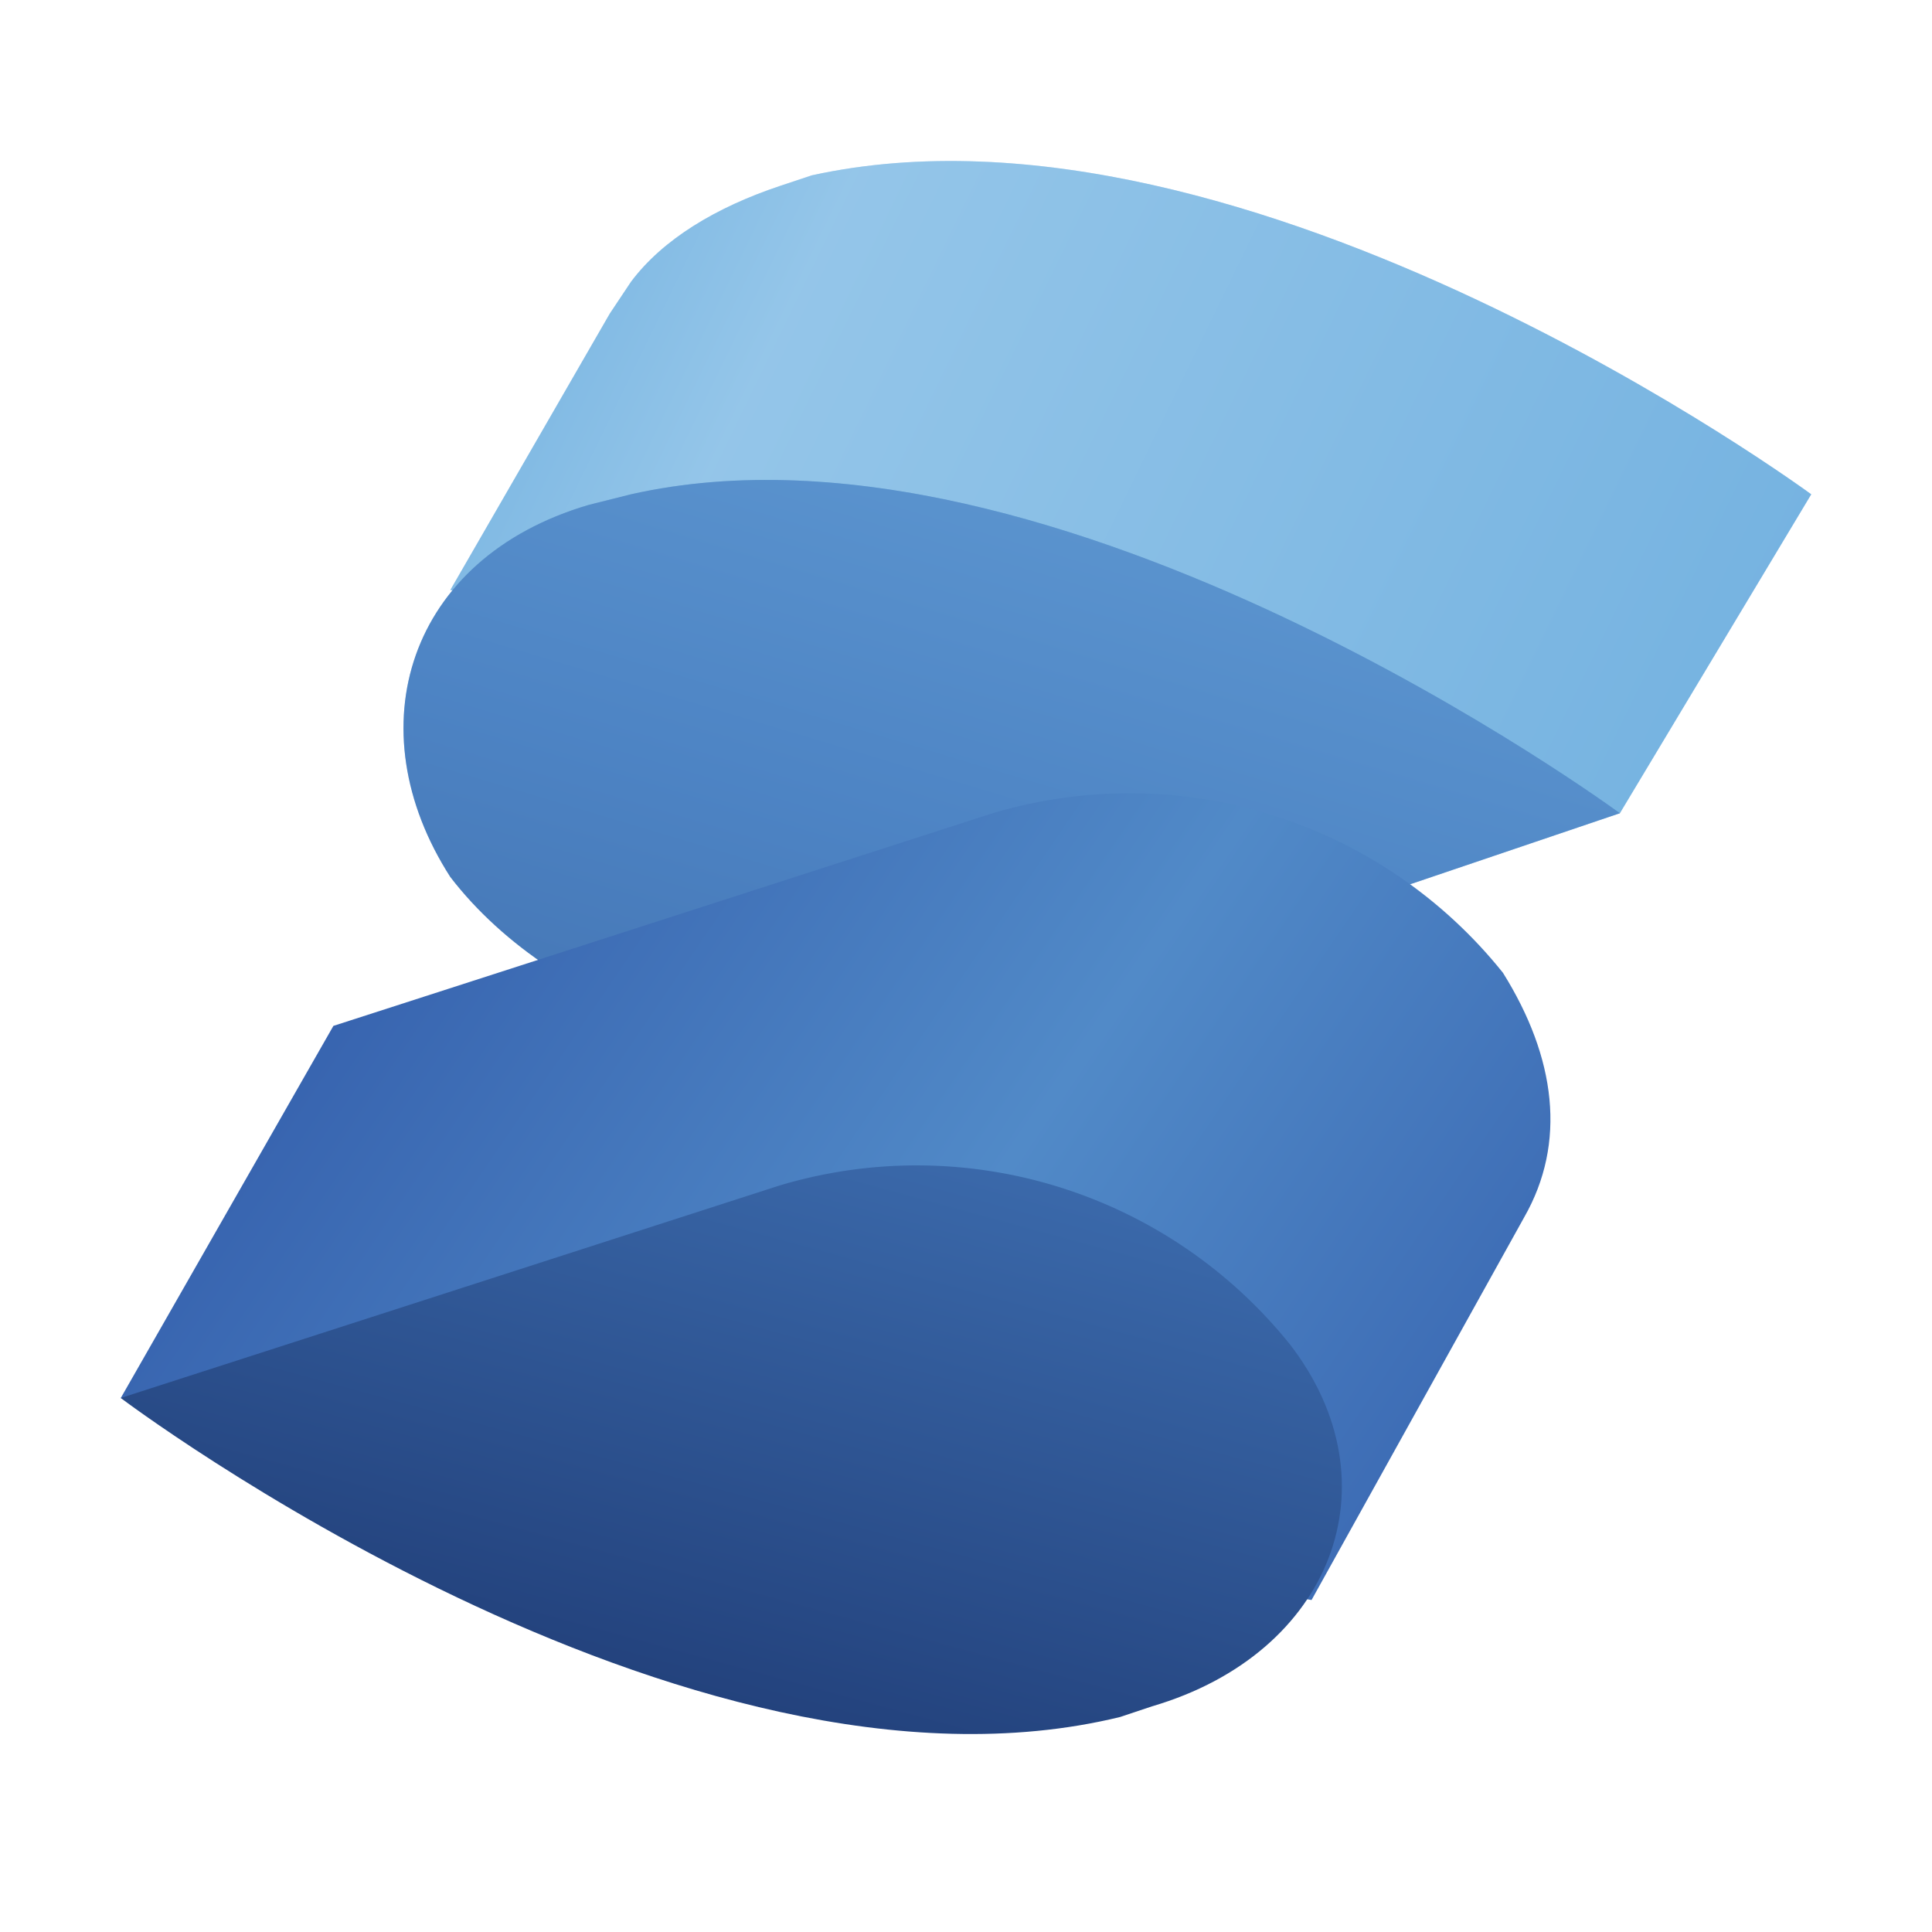
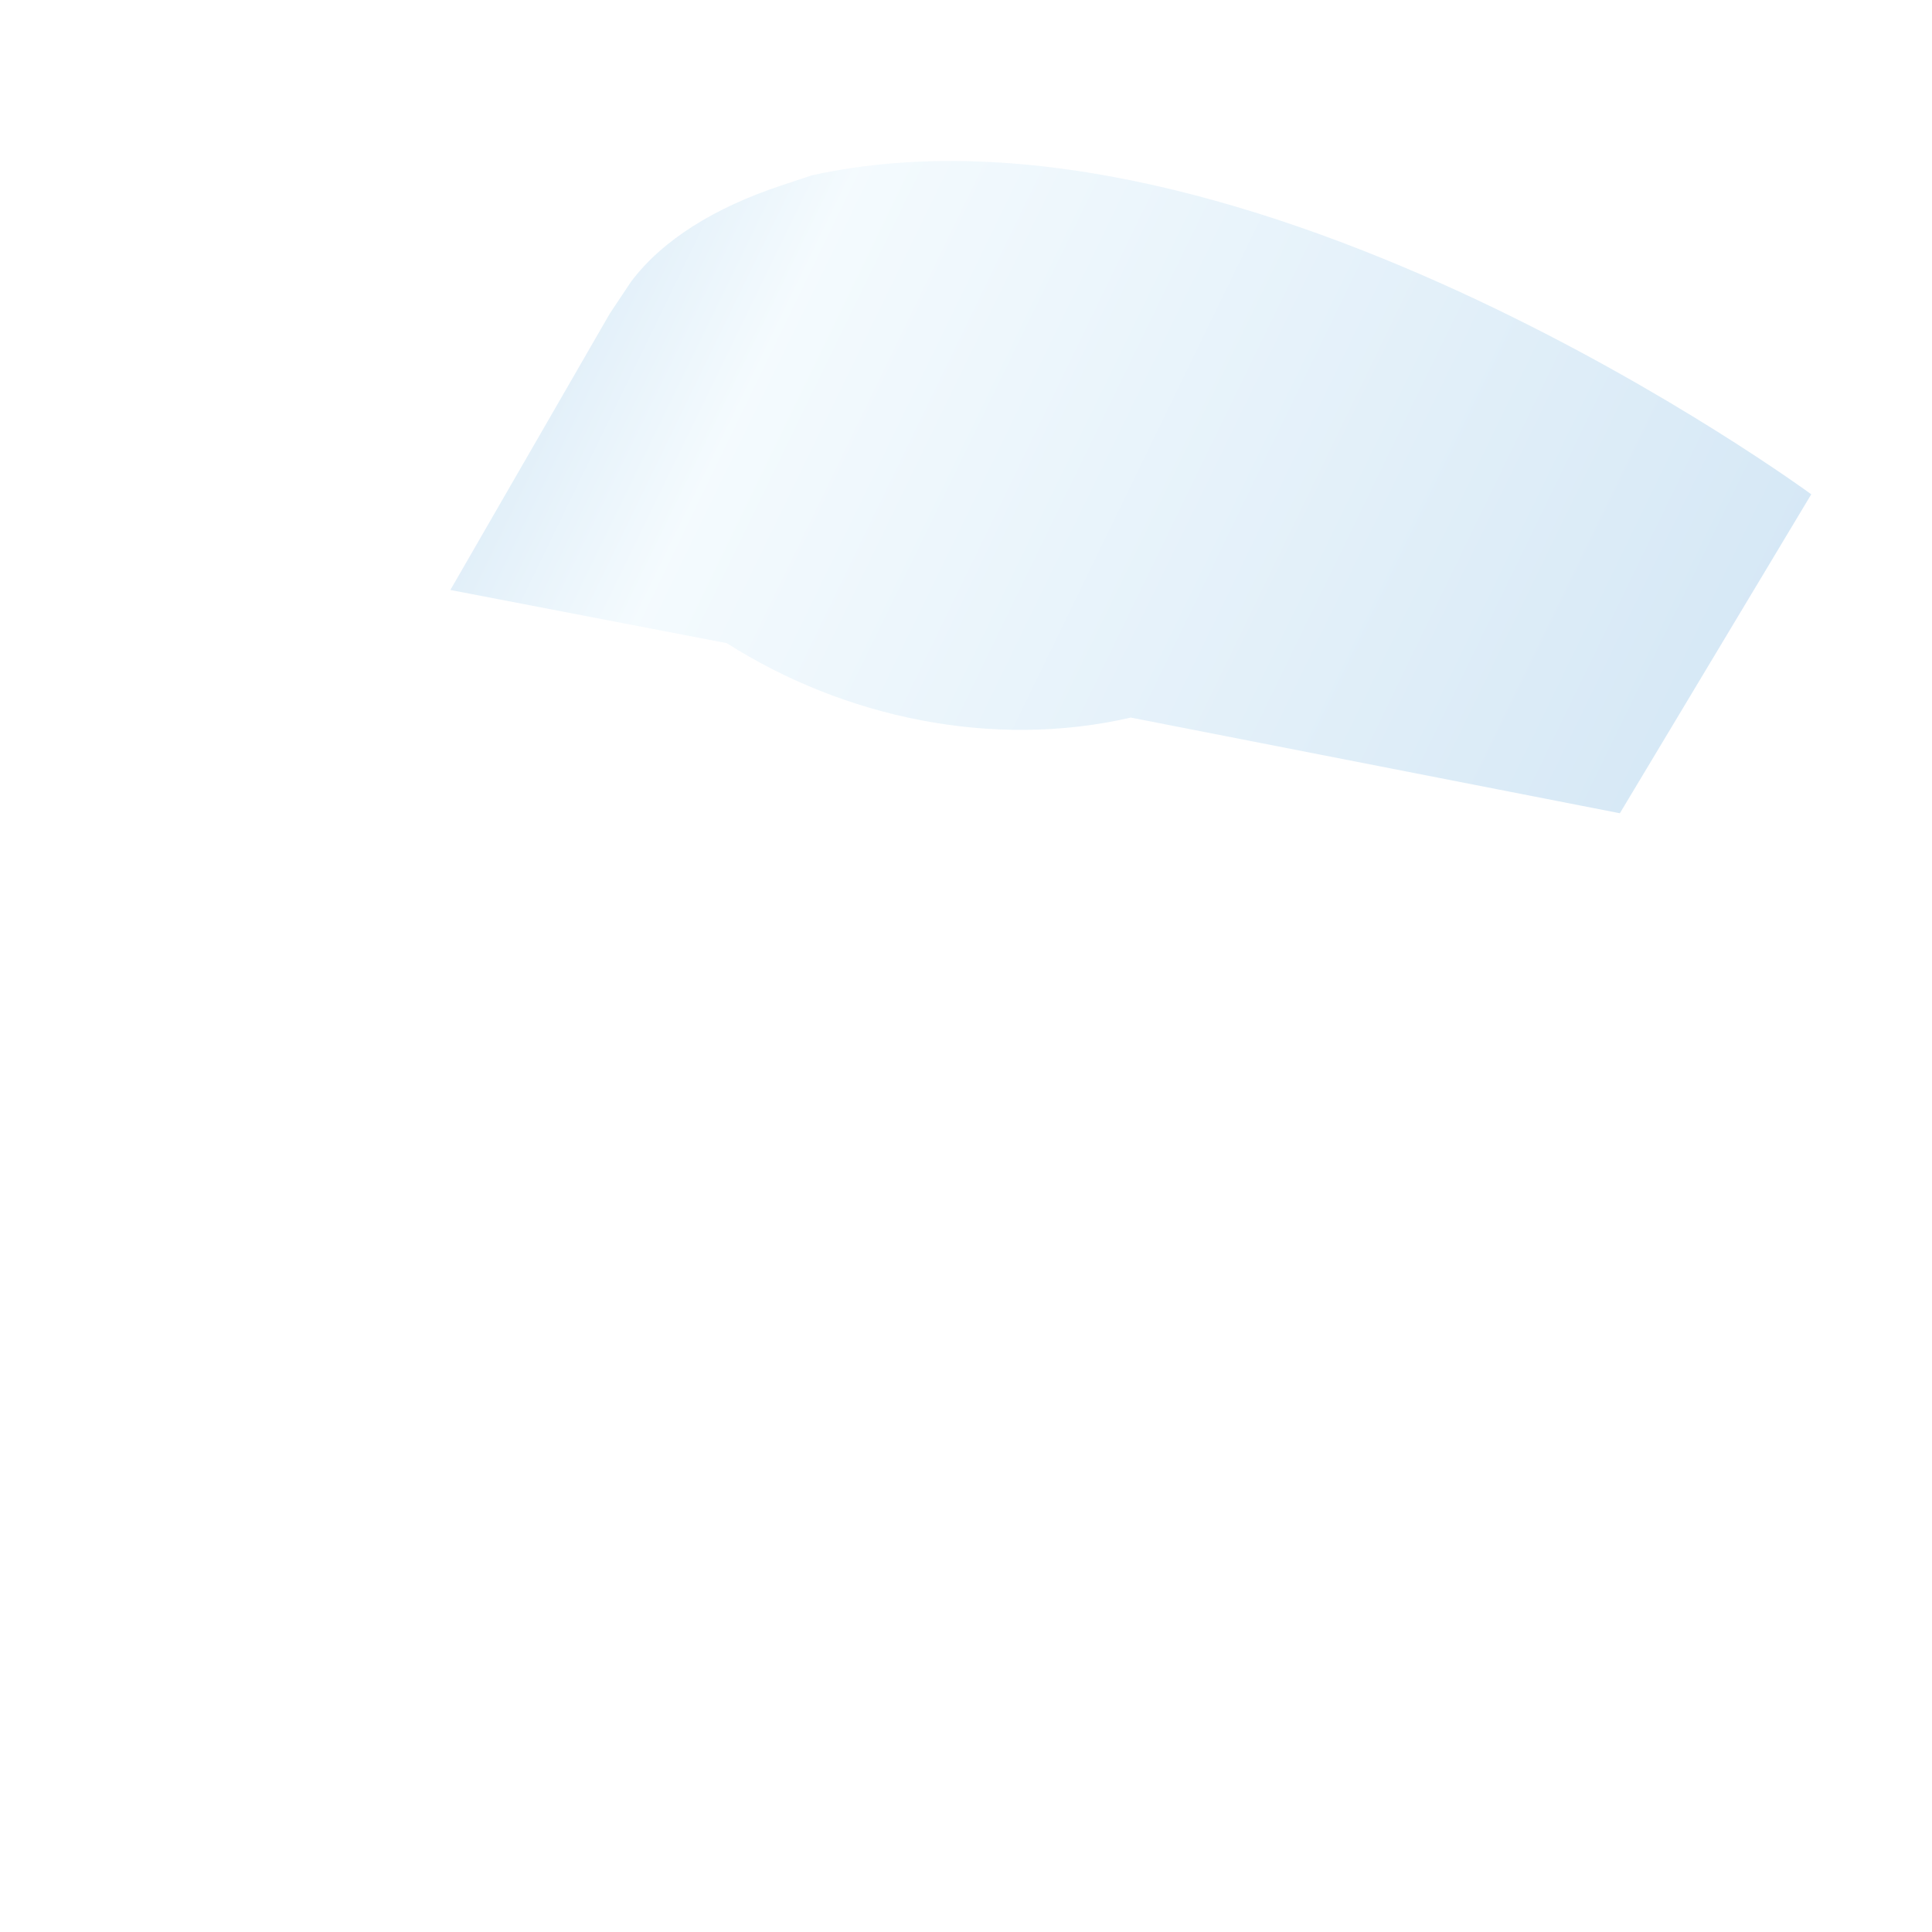
<svg xmlns="http://www.w3.org/2000/svg" width="48" height="48" viewBox="0 0 48 48" fill="none">
-   <path d="M45 12.281C45 12.281 31 1.979 20.17 4.356L19.377 4.62C17.793 5.149 16.472 5.941 15.679 6.998L15.151 7.79L11.189 14.658L18.057 15.979C20.962 17.828 24.66 18.62 28.094 17.828L40.245 20.205L45 12.281Z" fill="#76B3E1" />
  <path opacity="0.3" d="M45 12.281C45 12.281 31 1.979 20.17 4.356L19.377 4.62C17.793 5.149 16.472 5.941 15.679 6.998L15.151 7.79L11.189 14.658L18.057 15.979C20.962 17.828 24.66 18.62 28.094 17.828L40.245 20.205L45 12.281Z" fill="url(#paint0_linear_179_1017)" />
-   <path d="M15.679 12.28L14.623 12.545C10.132 13.865 8.811 18.092 11.189 21.79C13.83 25.224 19.377 27.073 23.868 25.752L40.245 20.205C40.245 20.205 26.245 9.903 15.679 12.28Z" fill="#518AC8" />
-   <path opacity="0.3" d="M15.679 12.28L14.623 12.545C10.132 13.865 8.811 18.092 11.189 21.79C13.83 25.224 19.377 27.073 23.868 25.752L40.245 20.205C40.245 20.205 26.245 9.903 15.679 12.28Z" fill="url(#paint1_linear_179_1017)" />
-   <path d="M37.34 24.168C35.861 22.32 33.864 20.956 31.605 20.25C29.346 19.544 26.928 19.529 24.66 20.205L8.283 25.488L3 34.734L32.585 39.752L37.868 30.243C38.925 28.394 38.66 26.281 37.34 24.168Z" fill="url(#paint2_linear_179_1017)" />
-   <path d="M32.057 33.412C30.578 31.565 28.581 30.201 26.322 29.495C24.063 28.789 21.645 28.773 19.377 29.45L3 34.733C3 34.733 17 45.299 27.83 42.658L28.623 42.393C33.113 41.073 34.698 36.846 32.057 33.412Z" fill="url(#paint3_linear_179_1017)" />
  <defs>
    <linearGradient id="paint0_linear_179_1017" x1="9.208" y1="3.828" x2="42.094" y2="19.809" gradientUnits="userSpaceOnUse">
      <stop offset="0.1" stop-color="#76B3E1" />
      <stop offset="0.3" stop-color="#DCF2FD" />
      <stop offset="1" stop-color="#76B3E1" />
    </linearGradient>
    <linearGradient id="paint1_linear_179_1017" x1="27.249" y1="11.646" x2="21.491" y2="30.824" gradientUnits="userSpaceOnUse">
      <stop stop-color="#76B3E1" />
      <stop offset="0.5" stop-color="#4377BB" />
      <stop offset="1" stop-color="#1F3B77" />
    </linearGradient>
    <linearGradient id="paint2_linear_179_1017" x1="6.804" y1="19.994" x2="40.06" y2="42.605" gradientUnits="userSpaceOnUse">
      <stop stop-color="#315AA9" />
      <stop offset="0.5" stop-color="#518AC8" />
      <stop offset="1" stop-color="#315AA9" />
    </linearGradient>
    <linearGradient id="paint3_linear_179_1017" x1="21.808" y1="22.714" x2="8.389" y2="71.925" gradientUnits="userSpaceOnUse">
      <stop stop-color="#4377BB" />
      <stop offset="0.5" stop-color="#1A336B" />
      <stop offset="1" stop-color="#1A336B" />
    </linearGradient>
  </defs>
</svg>